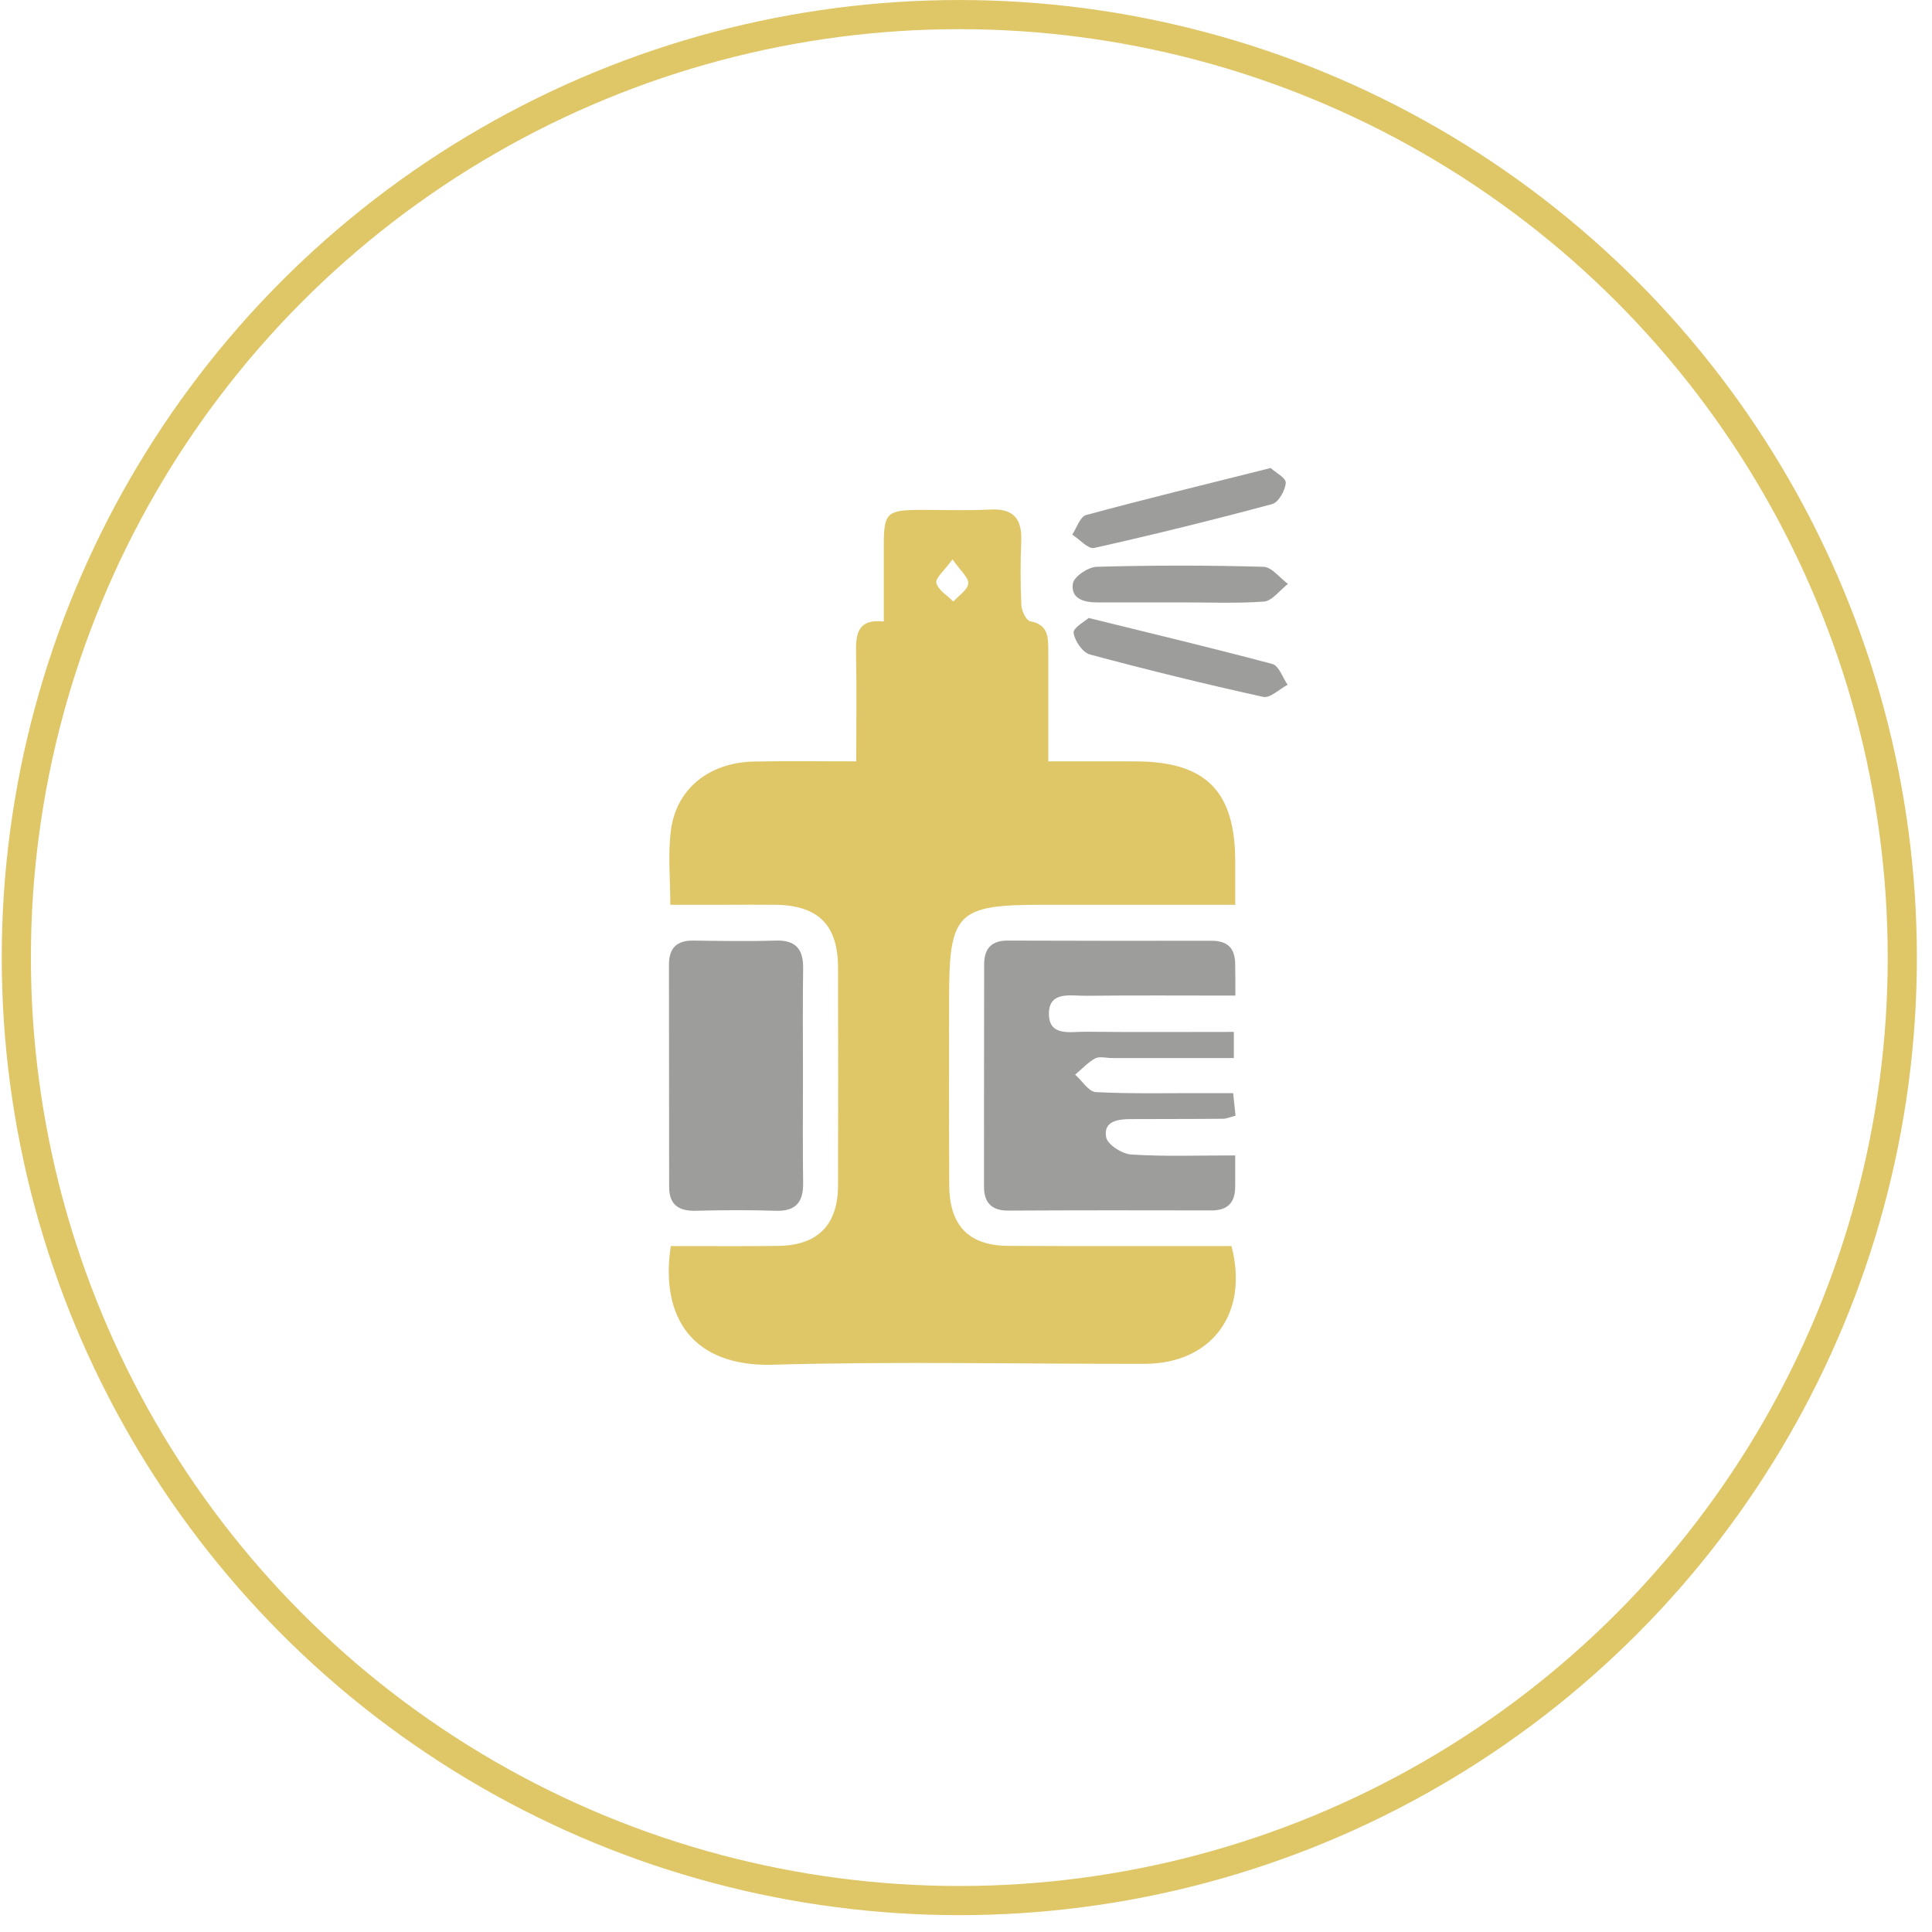
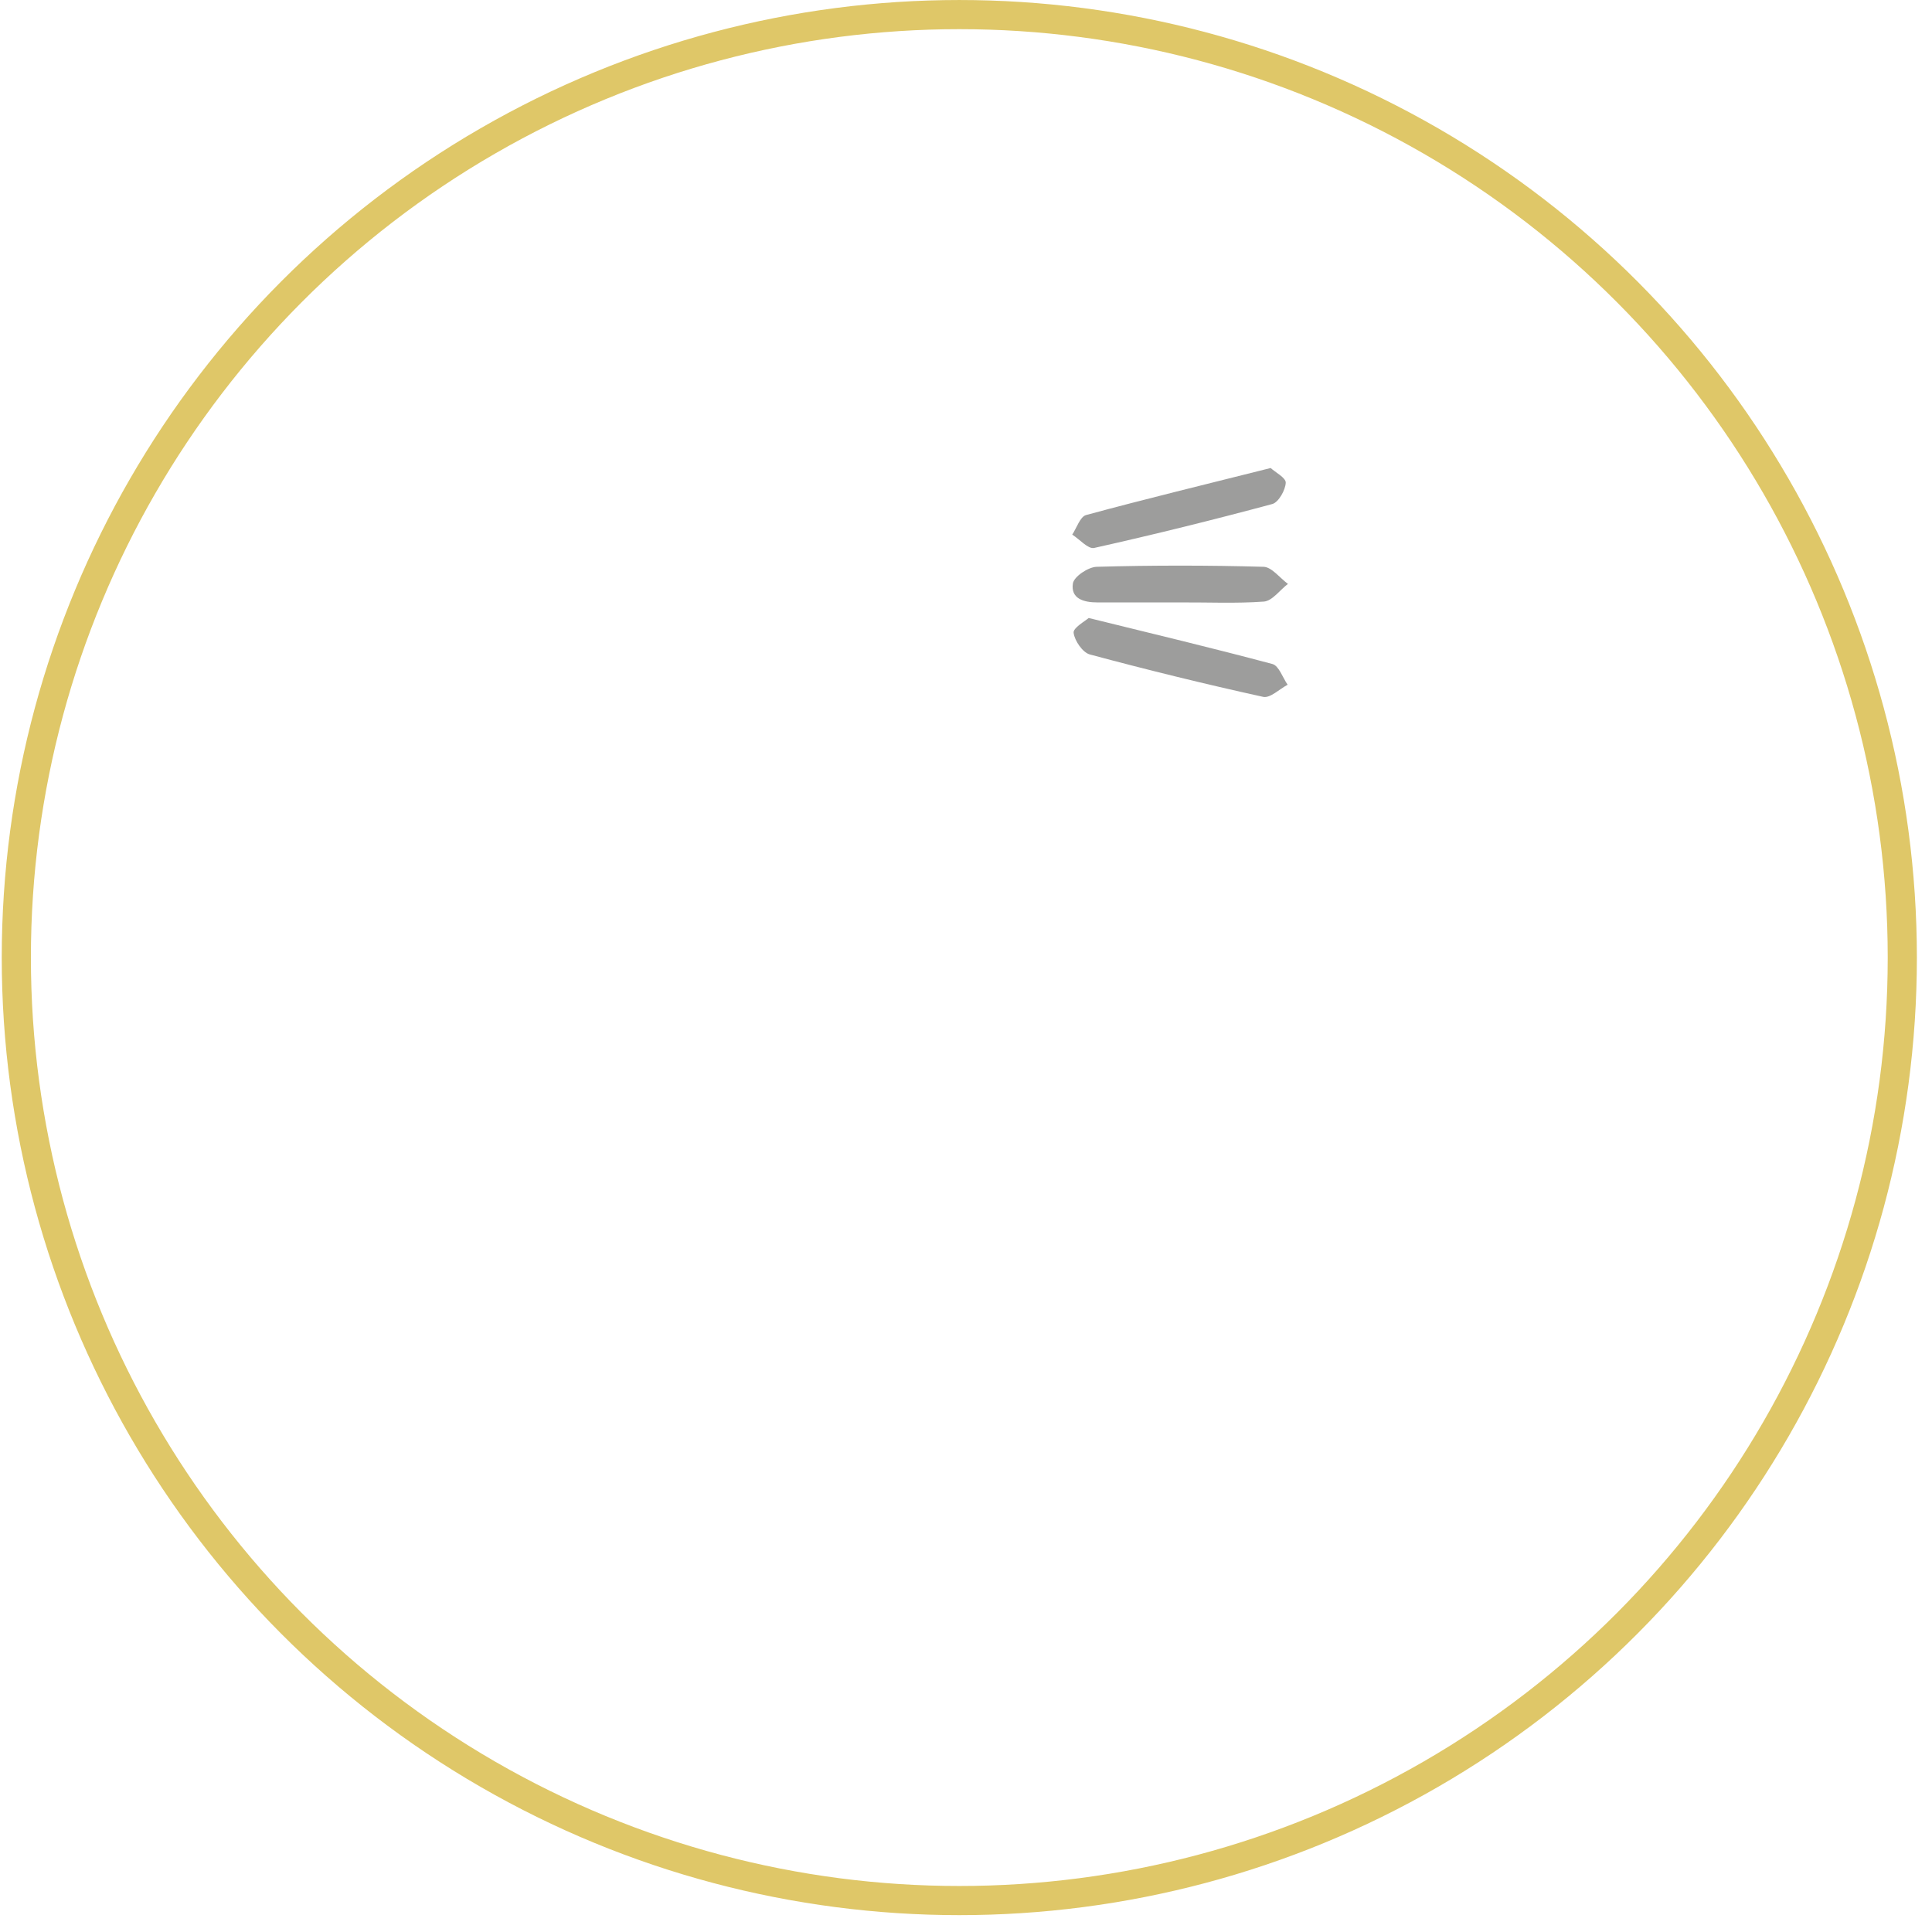
<svg xmlns="http://www.w3.org/2000/svg" width="78" height="78" viewBox="0 0 78 78" fill="none">
  <circle cx="38.73" cy="38.66" r="38.071" stroke="#DFC768" stroke-width="1.177" />
-   <path d="M27.082 50.306C28.563 50.306 29.995 50.321 31.427 50.3C33.018 50.279 33.834 49.448 33.834 47.848C33.841 44.915 33.841 41.989 33.834 39.056C33.827 37.339 33.032 36.549 31.302 36.528C30.583 36.521 29.87 36.528 29.151 36.528C28.473 36.528 27.795 36.528 27.062 36.528C27.062 35.509 26.965 34.517 27.082 33.553C27.29 31.857 28.618 30.781 30.445 30.746C31.773 30.718 33.108 30.739 34.568 30.739C34.568 29.231 34.588 27.82 34.561 26.416C34.547 25.648 34.581 24.978 35.681 25.09C35.681 23.993 35.681 23.016 35.681 22.031C35.681 20.704 35.799 20.592 37.148 20.585C38.096 20.585 39.044 20.62 39.984 20.571C40.939 20.523 41.271 20.962 41.23 21.87C41.195 22.722 41.195 23.581 41.236 24.44C41.25 24.671 41.437 25.055 41.589 25.083C42.316 25.208 42.322 25.718 42.322 26.27C42.322 27.715 42.322 29.154 42.322 30.739C43.547 30.739 44.675 30.739 45.802 30.739C48.673 30.732 49.87 31.926 49.87 34.789C49.87 35.341 49.87 35.9 49.87 36.528C47.234 36.528 44.675 36.528 42.108 36.528C38.621 36.528 38.317 36.843 38.317 40.348C38.317 42.848 38.31 45.355 38.324 47.855C38.331 49.483 39.113 50.293 40.724 50.3C43.72 50.313 46.722 50.306 49.718 50.306C50.43 53.023 48.929 55.062 46.19 55.062C41.202 55.069 36.207 54.958 31.219 55.097C27.975 55.195 26.64 53.198 27.082 50.306ZM38.455 22.583C38.123 23.044 37.75 23.344 37.805 23.539C37.881 23.826 38.248 24.042 38.49 24.287C38.705 24.042 39.064 23.819 39.092 23.56C39.113 23.323 38.781 23.05 38.455 22.583Z" fill="#DFC768" />
-   <path d="M49.875 40.195C47.786 40.195 45.807 40.181 43.822 40.202C43.234 40.209 42.376 40.006 42.348 40.886C42.321 41.871 43.22 41.647 43.836 41.654C45.814 41.675 47.793 41.661 49.813 41.661C49.813 42.059 49.813 42.332 49.813 42.716C48.139 42.716 46.513 42.716 44.894 42.716C44.666 42.716 44.396 42.639 44.216 42.73C43.919 42.89 43.677 43.163 43.407 43.386C43.684 43.63 43.953 44.077 44.244 44.091C45.738 44.168 47.246 44.126 48.741 44.133C49.066 44.133 49.384 44.133 49.785 44.133C49.82 44.455 49.847 44.727 49.882 45.041C49.675 45.097 49.522 45.167 49.37 45.167C48.132 45.181 46.894 45.174 45.655 45.181C45.143 45.181 44.535 45.258 44.659 45.914C44.714 46.214 45.309 46.592 45.683 46.612C47.039 46.696 48.402 46.647 49.868 46.647C49.868 47.136 49.868 47.52 49.868 47.904C49.868 48.547 49.571 48.868 48.913 48.868C46.174 48.861 43.434 48.861 40.695 48.875C40.045 48.875 39.727 48.561 39.727 47.918C39.727 44.922 39.727 41.927 39.733 38.931C39.733 38.281 40.045 37.967 40.695 37.974C43.434 37.981 46.174 37.988 48.913 37.981C49.578 37.981 49.868 38.295 49.868 38.945C49.875 39.294 49.875 39.657 49.875 40.195Z" fill="#9D9D9C" />
-   <path d="M32.418 43.526C32.418 44.943 32.404 46.354 32.425 47.772C32.431 48.561 32.106 48.91 31.304 48.882C30.232 48.847 29.152 48.854 28.073 48.882C27.388 48.896 27.015 48.63 27.015 47.918C27.015 44.922 27.008 41.926 27.008 38.931C27.008 38.288 27.319 37.967 27.976 37.974C29.083 37.988 30.197 38.009 31.304 37.974C32.106 37.946 32.431 38.295 32.425 39.084C32.404 40.558 32.418 42.045 32.418 43.526Z" fill="#9D9D9C" />
  <path d="M47.619 24.321C46.512 24.321 45.405 24.321 44.298 24.321C43.759 24.321 43.219 24.175 43.316 23.553C43.364 23.274 43.939 22.89 44.278 22.883C46.519 22.82 48.767 22.82 51.009 22.883C51.341 22.89 51.666 23.33 51.998 23.574C51.673 23.819 51.368 24.259 51.029 24.287C49.902 24.37 48.76 24.314 47.619 24.321C47.619 24.314 47.619 24.321 47.619 24.321Z" fill="#9D9D9C" />
-   <path d="M43.954 24.95C46.589 25.599 48.99 26.172 51.37 26.808C51.633 26.877 51.785 27.359 51.985 27.645C51.653 27.82 51.28 28.197 50.996 28.134C48.651 27.618 46.32 27.045 44.002 26.423C43.712 26.347 43.386 25.872 43.345 25.55C43.317 25.348 43.801 25.083 43.954 24.95Z" fill="#9D9D9C" />
+   <path d="M43.954 24.95C46.589 25.599 48.99 26.172 51.37 26.808C51.633 26.877 51.785 27.359 51.985 27.645C51.653 27.82 51.28 28.197 50.996 28.134C48.651 27.618 46.32 27.045 44.002 26.423C43.712 26.347 43.386 25.872 43.345 25.55C43.317 25.348 43.801 25.083 43.954 24.95" fill="#9D9D9C" />
  <path d="M51.3 18.895C51.48 19.063 51.916 19.287 51.909 19.489C51.895 19.789 51.618 20.278 51.369 20.348C48.983 20.99 46.582 21.584 44.175 22.122C43.932 22.178 43.587 21.773 43.289 21.584C43.469 21.312 43.607 20.865 43.843 20.795C46.264 20.138 48.692 19.552 51.3 18.895Z" fill="#9D9D9C" />
</svg>